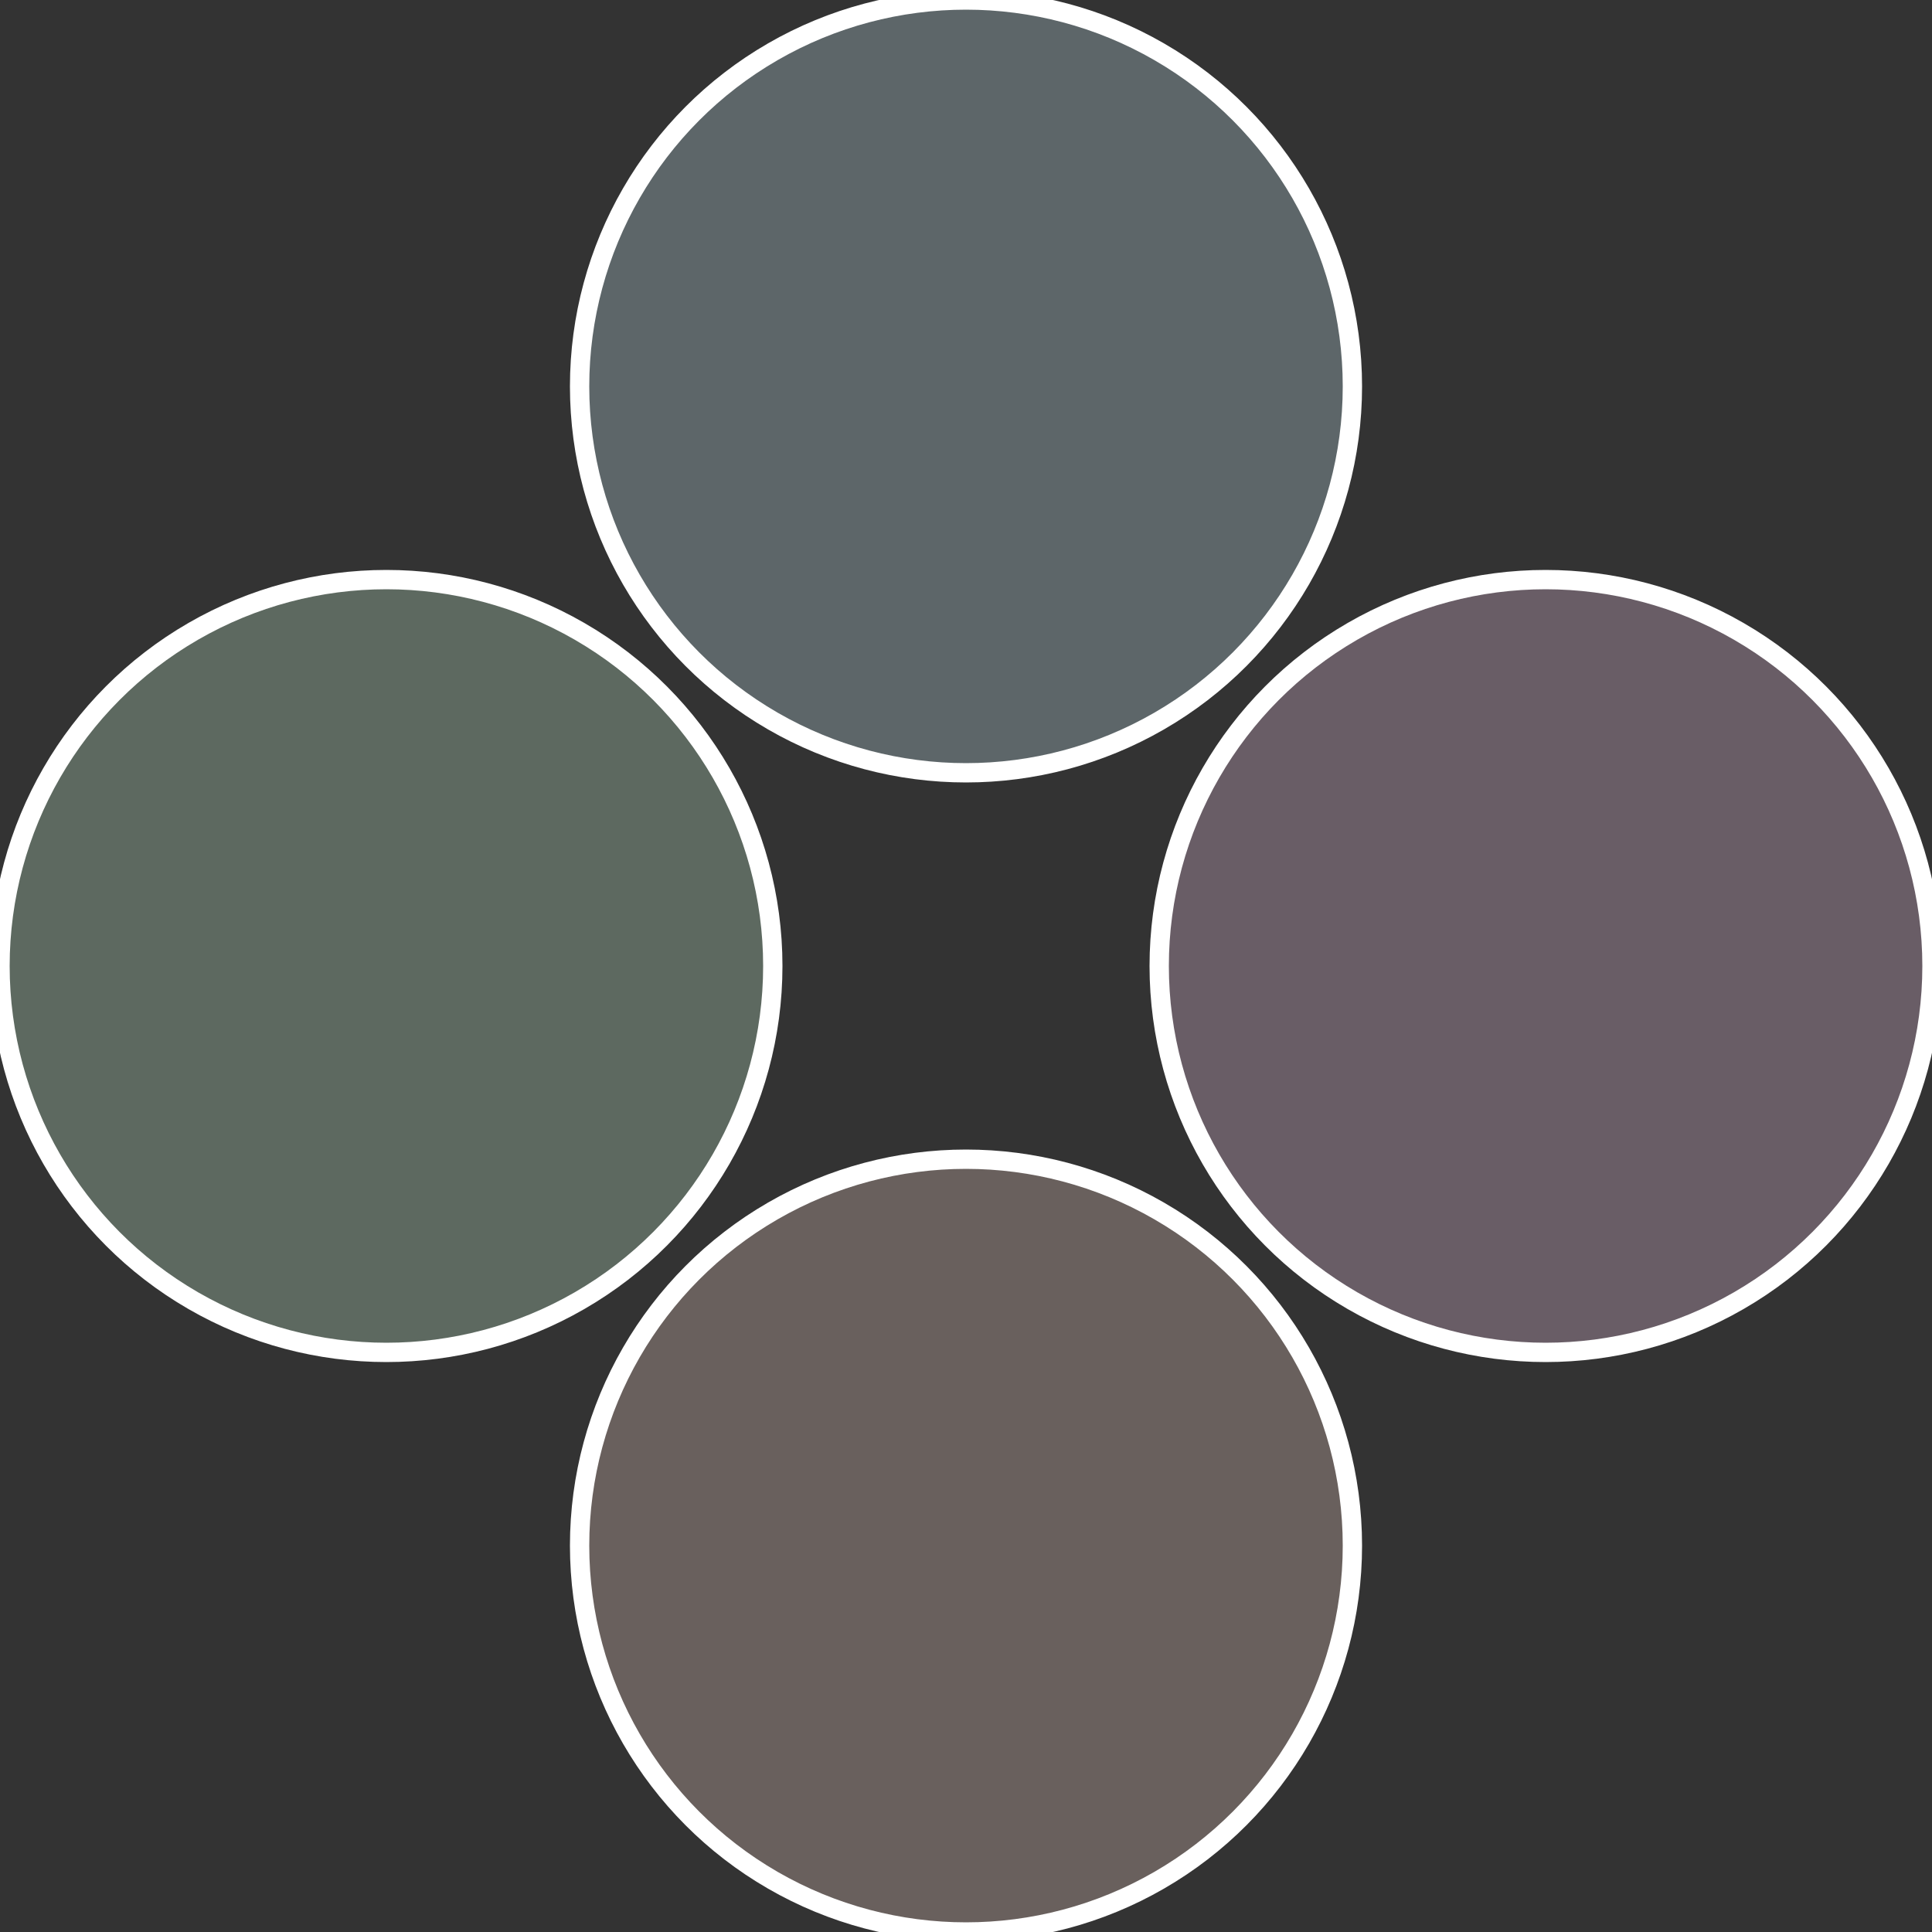
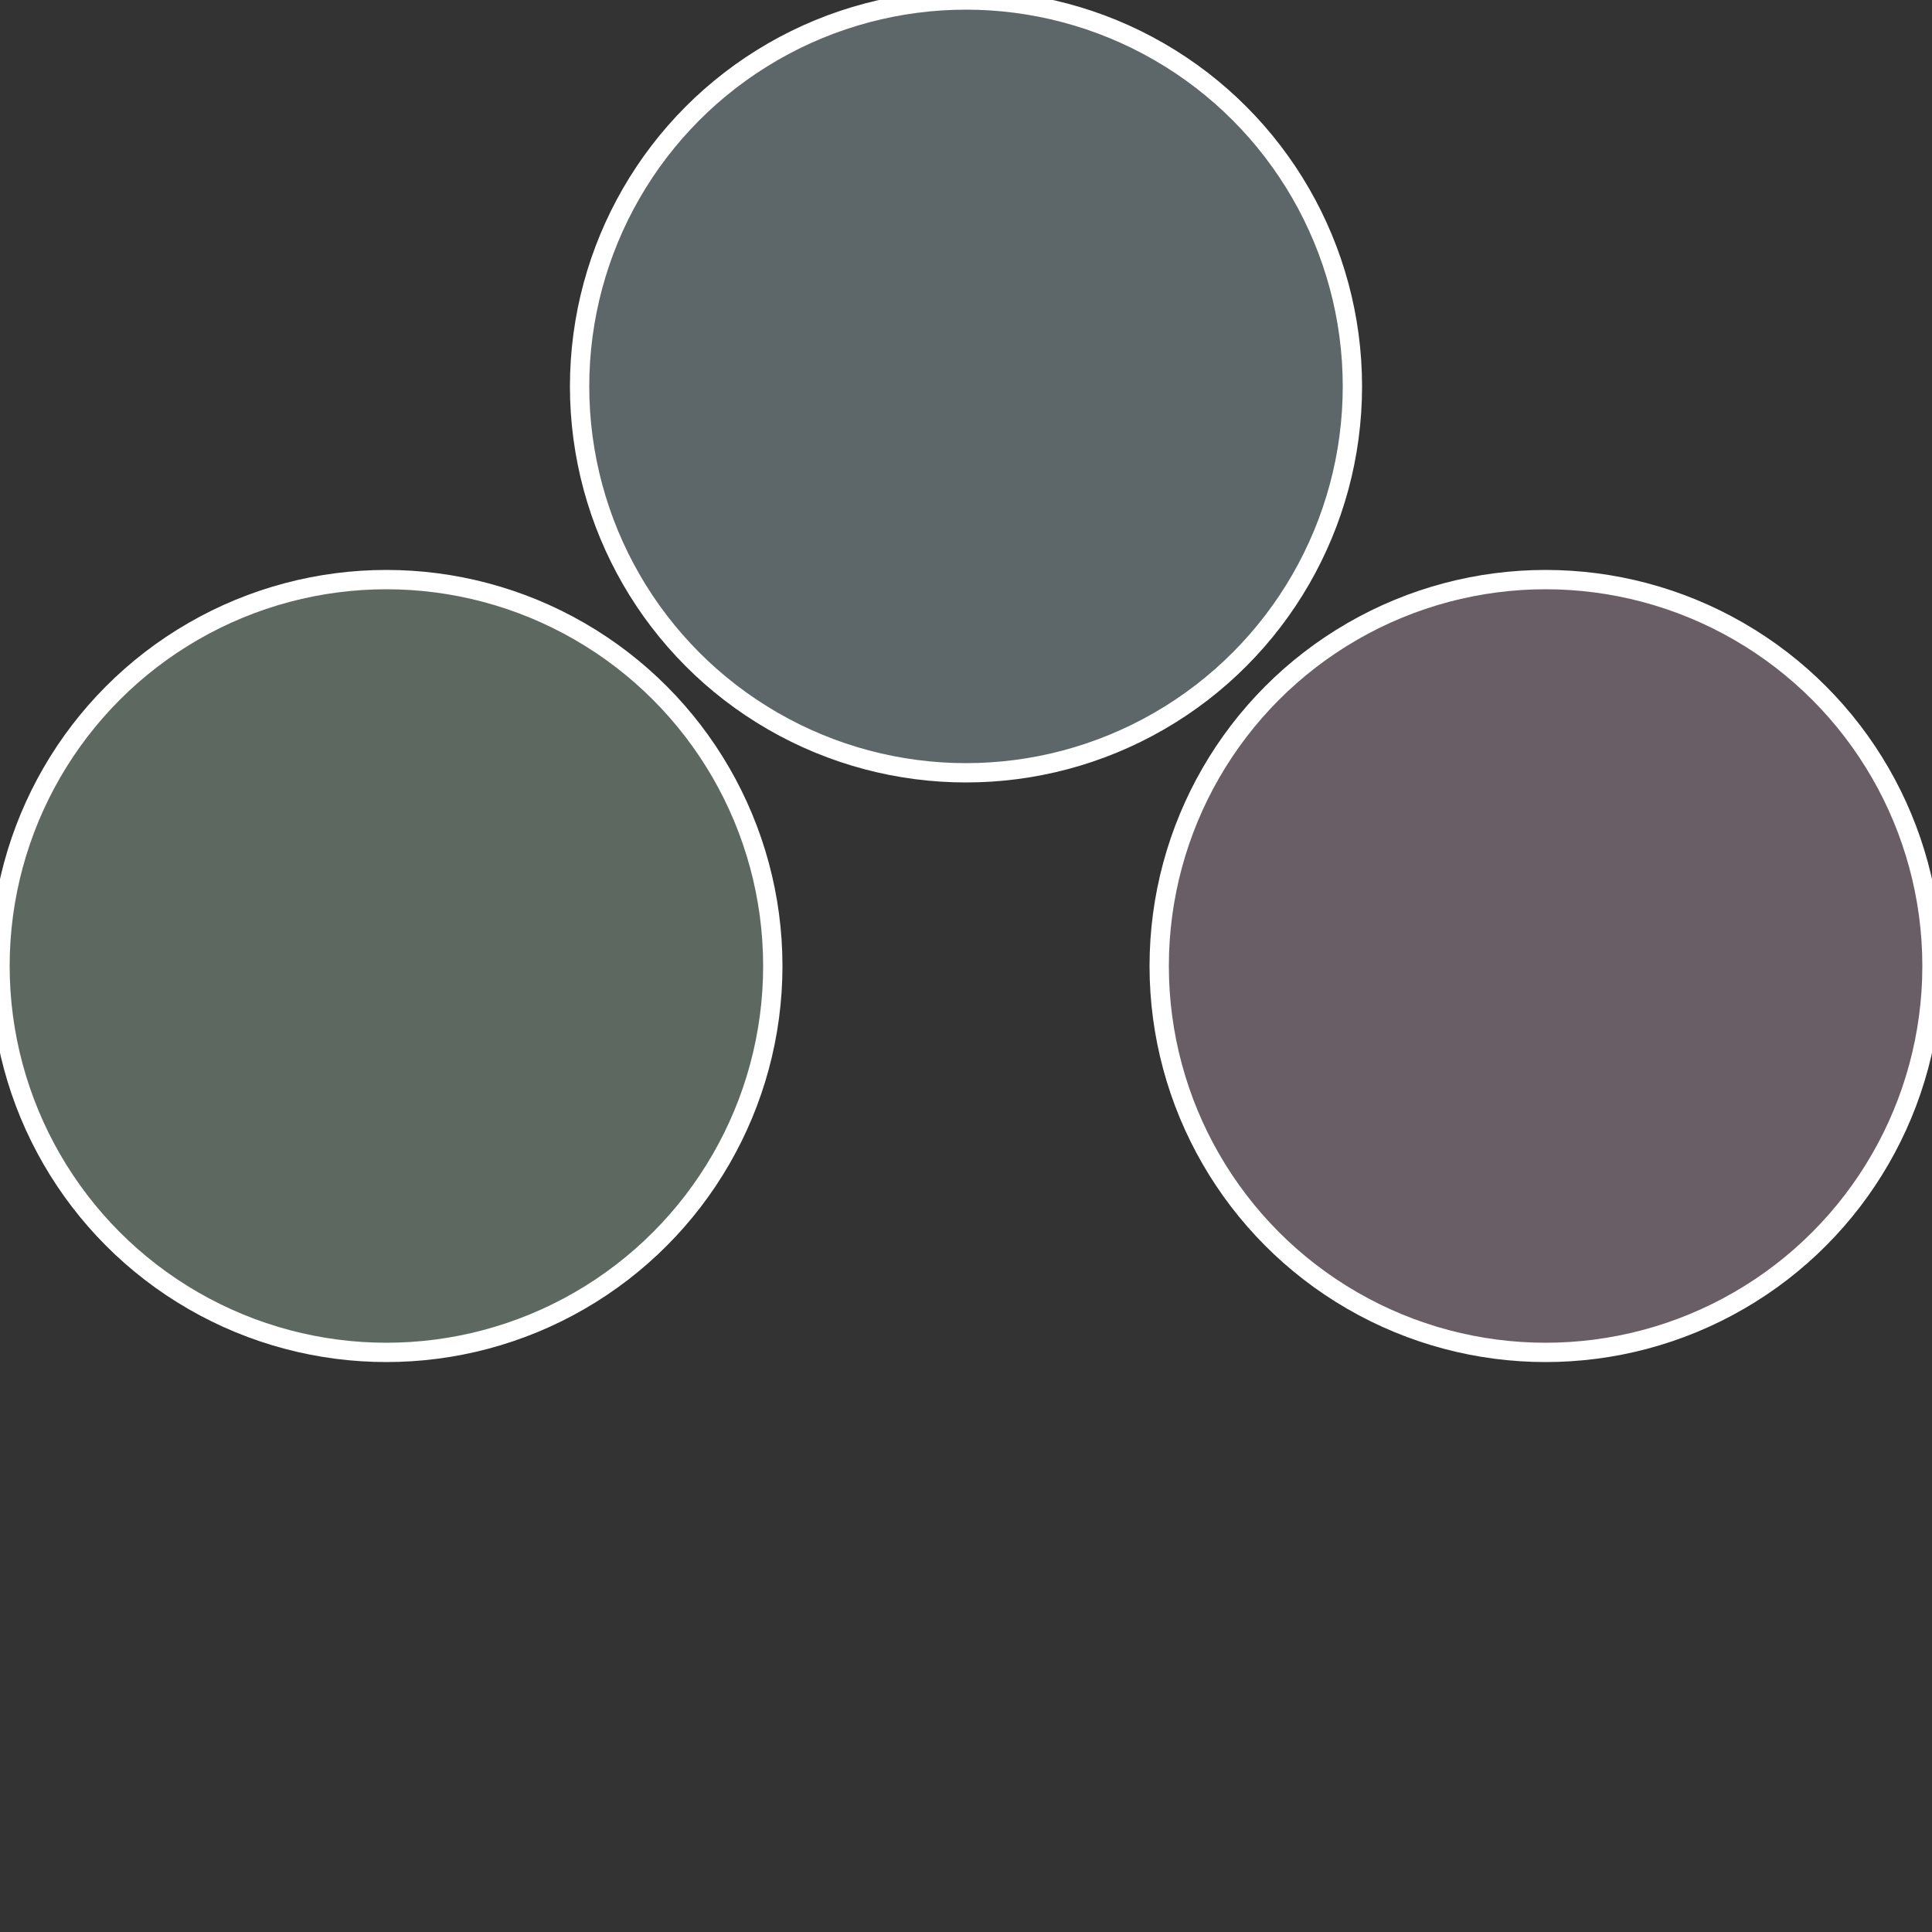
<svg xmlns="http://www.w3.org/2000/svg" width="500" height="500" viewBox="-1 -1 2 2">
  <rect x="-1" y="-1" width="2" height="2" fill="#333333" stroke="none" />
  <circle cx="0.6" cy="0" r="0.4" fill="#695d66" stroke="#fff" stroke-width="1%" />
-   <circle cx="3.6739403974421E-17" cy="0.6" r="0.4" fill="#69605d" stroke="#fff" stroke-width="1%" />
  <circle cx="-0.6" cy="7.3478807948841E-17" r="0.4" fill="#5d6960" stroke="#fff" stroke-width="1%" />
  <circle cx="-1.1021821192326E-16" cy="-0.6" r="0.4" fill="#5d6669" stroke="#fff" stroke-width="1%" />
</svg>